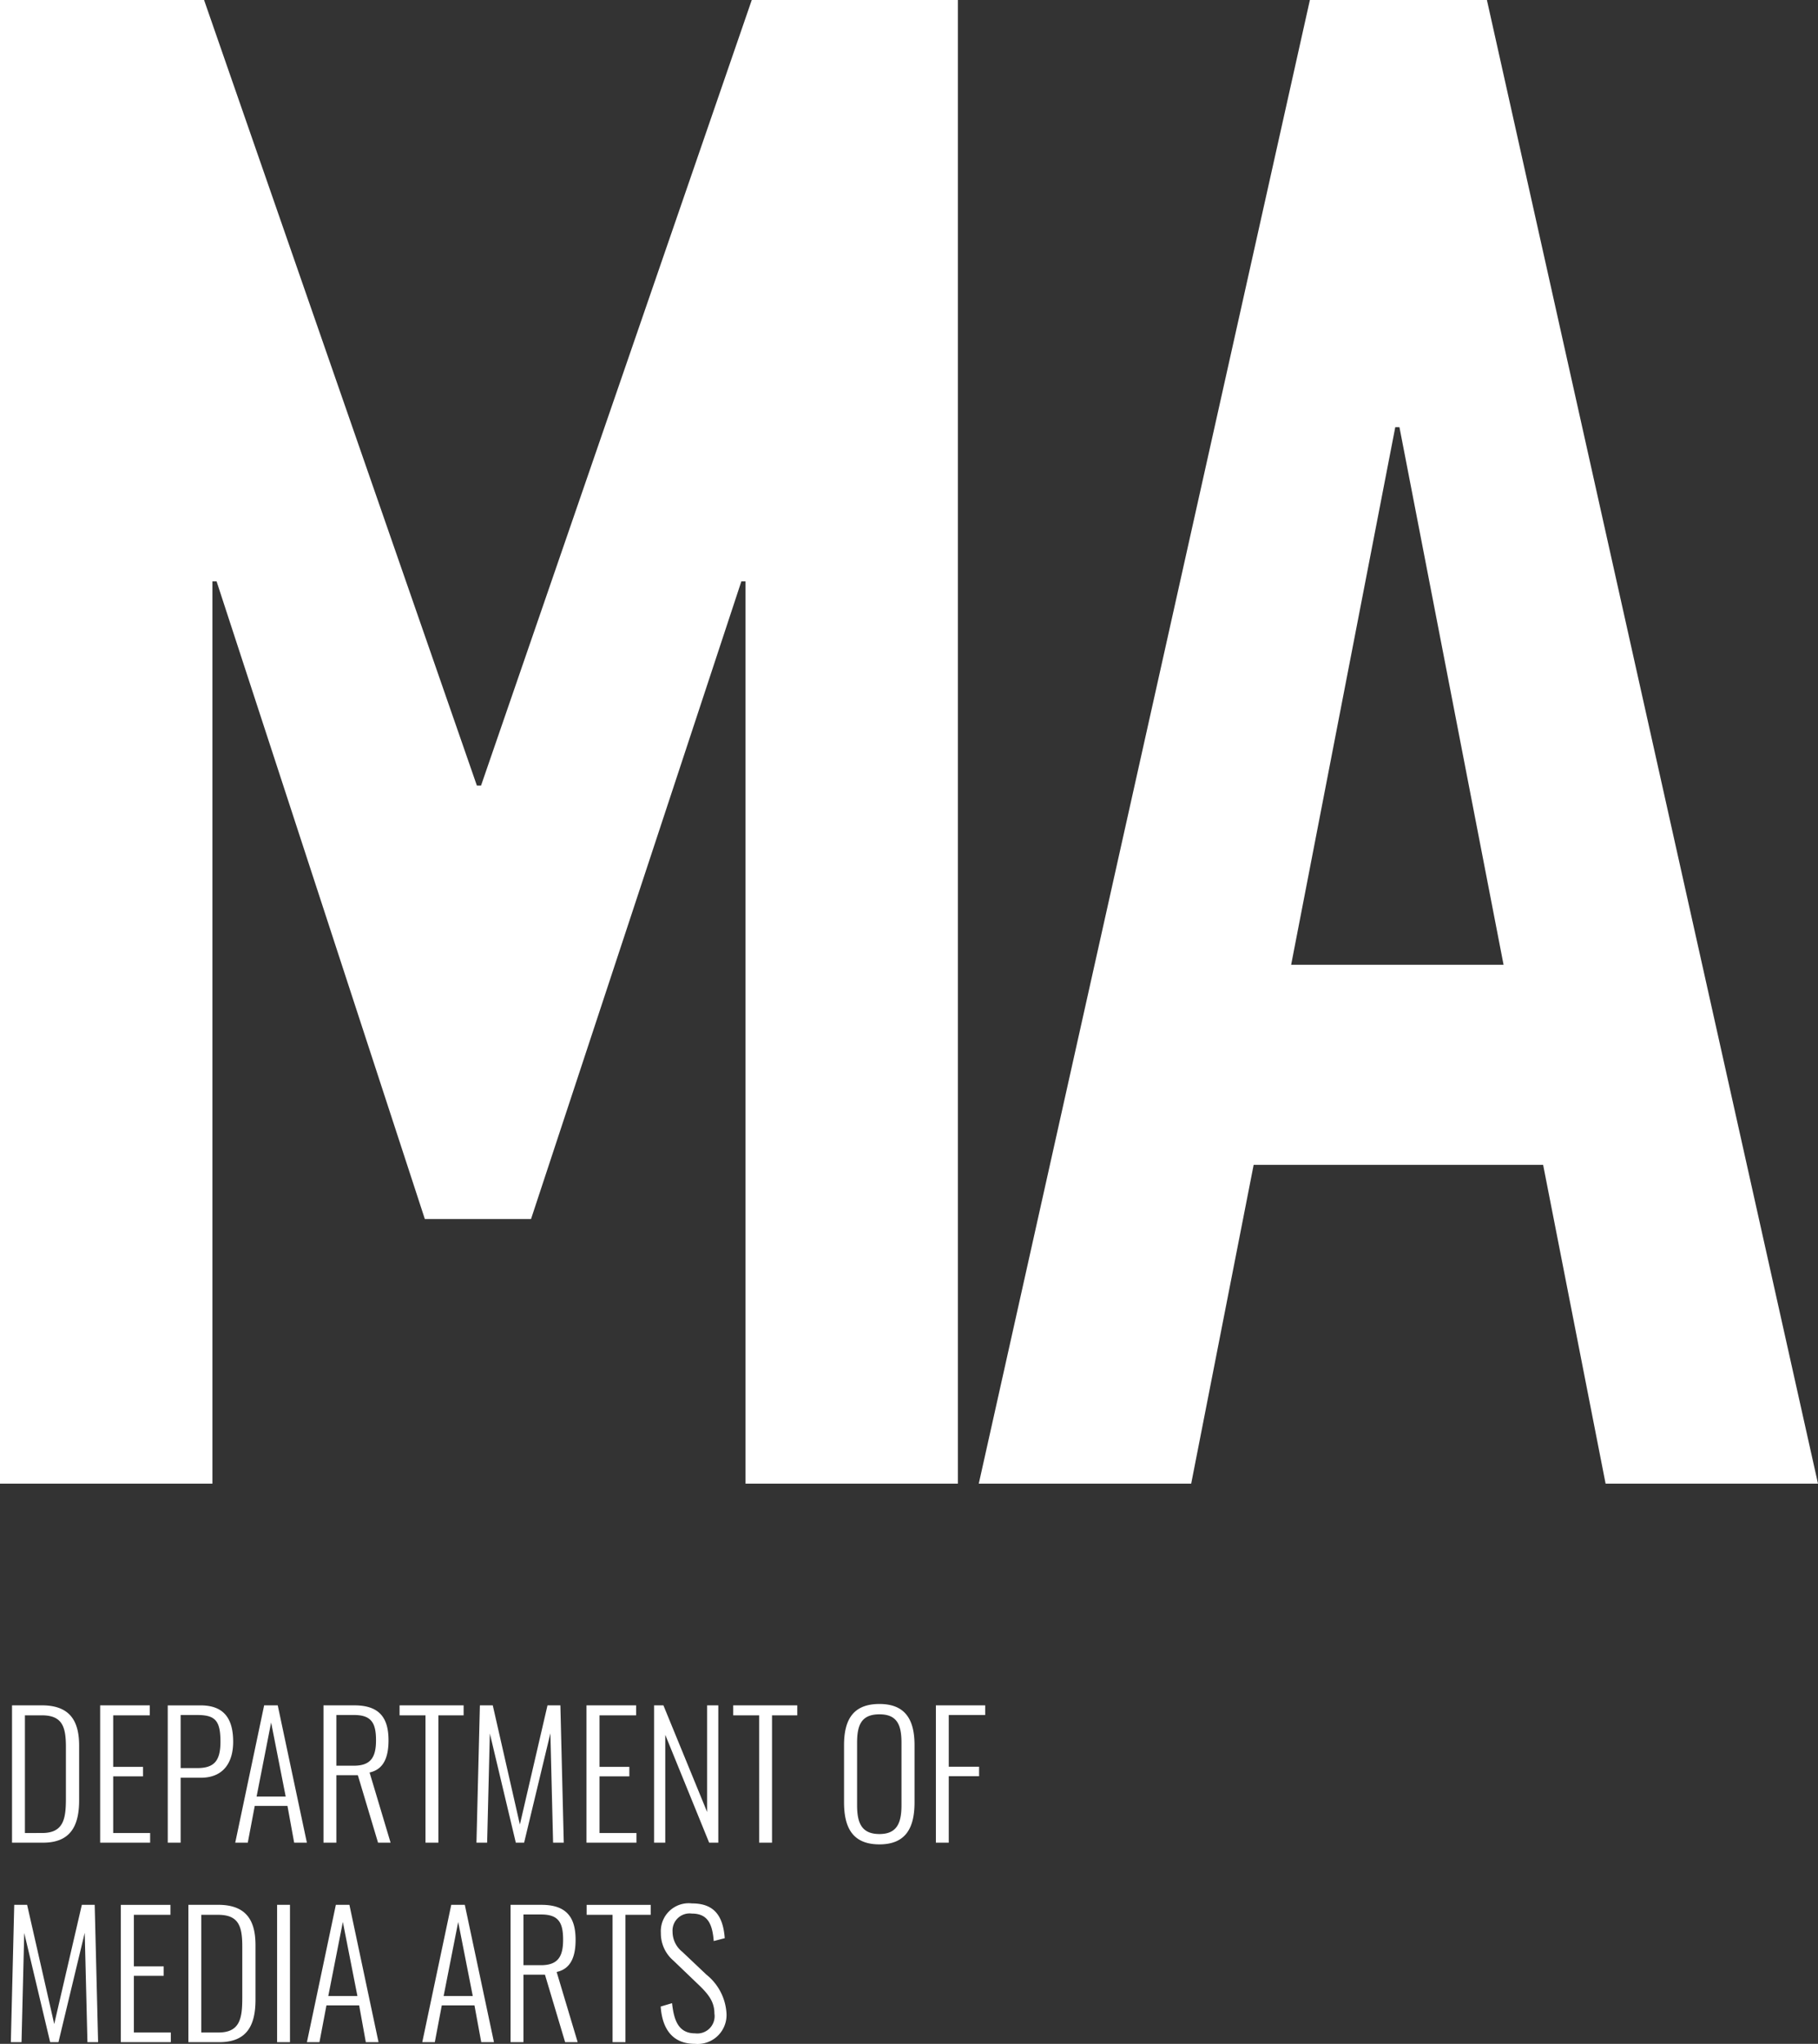
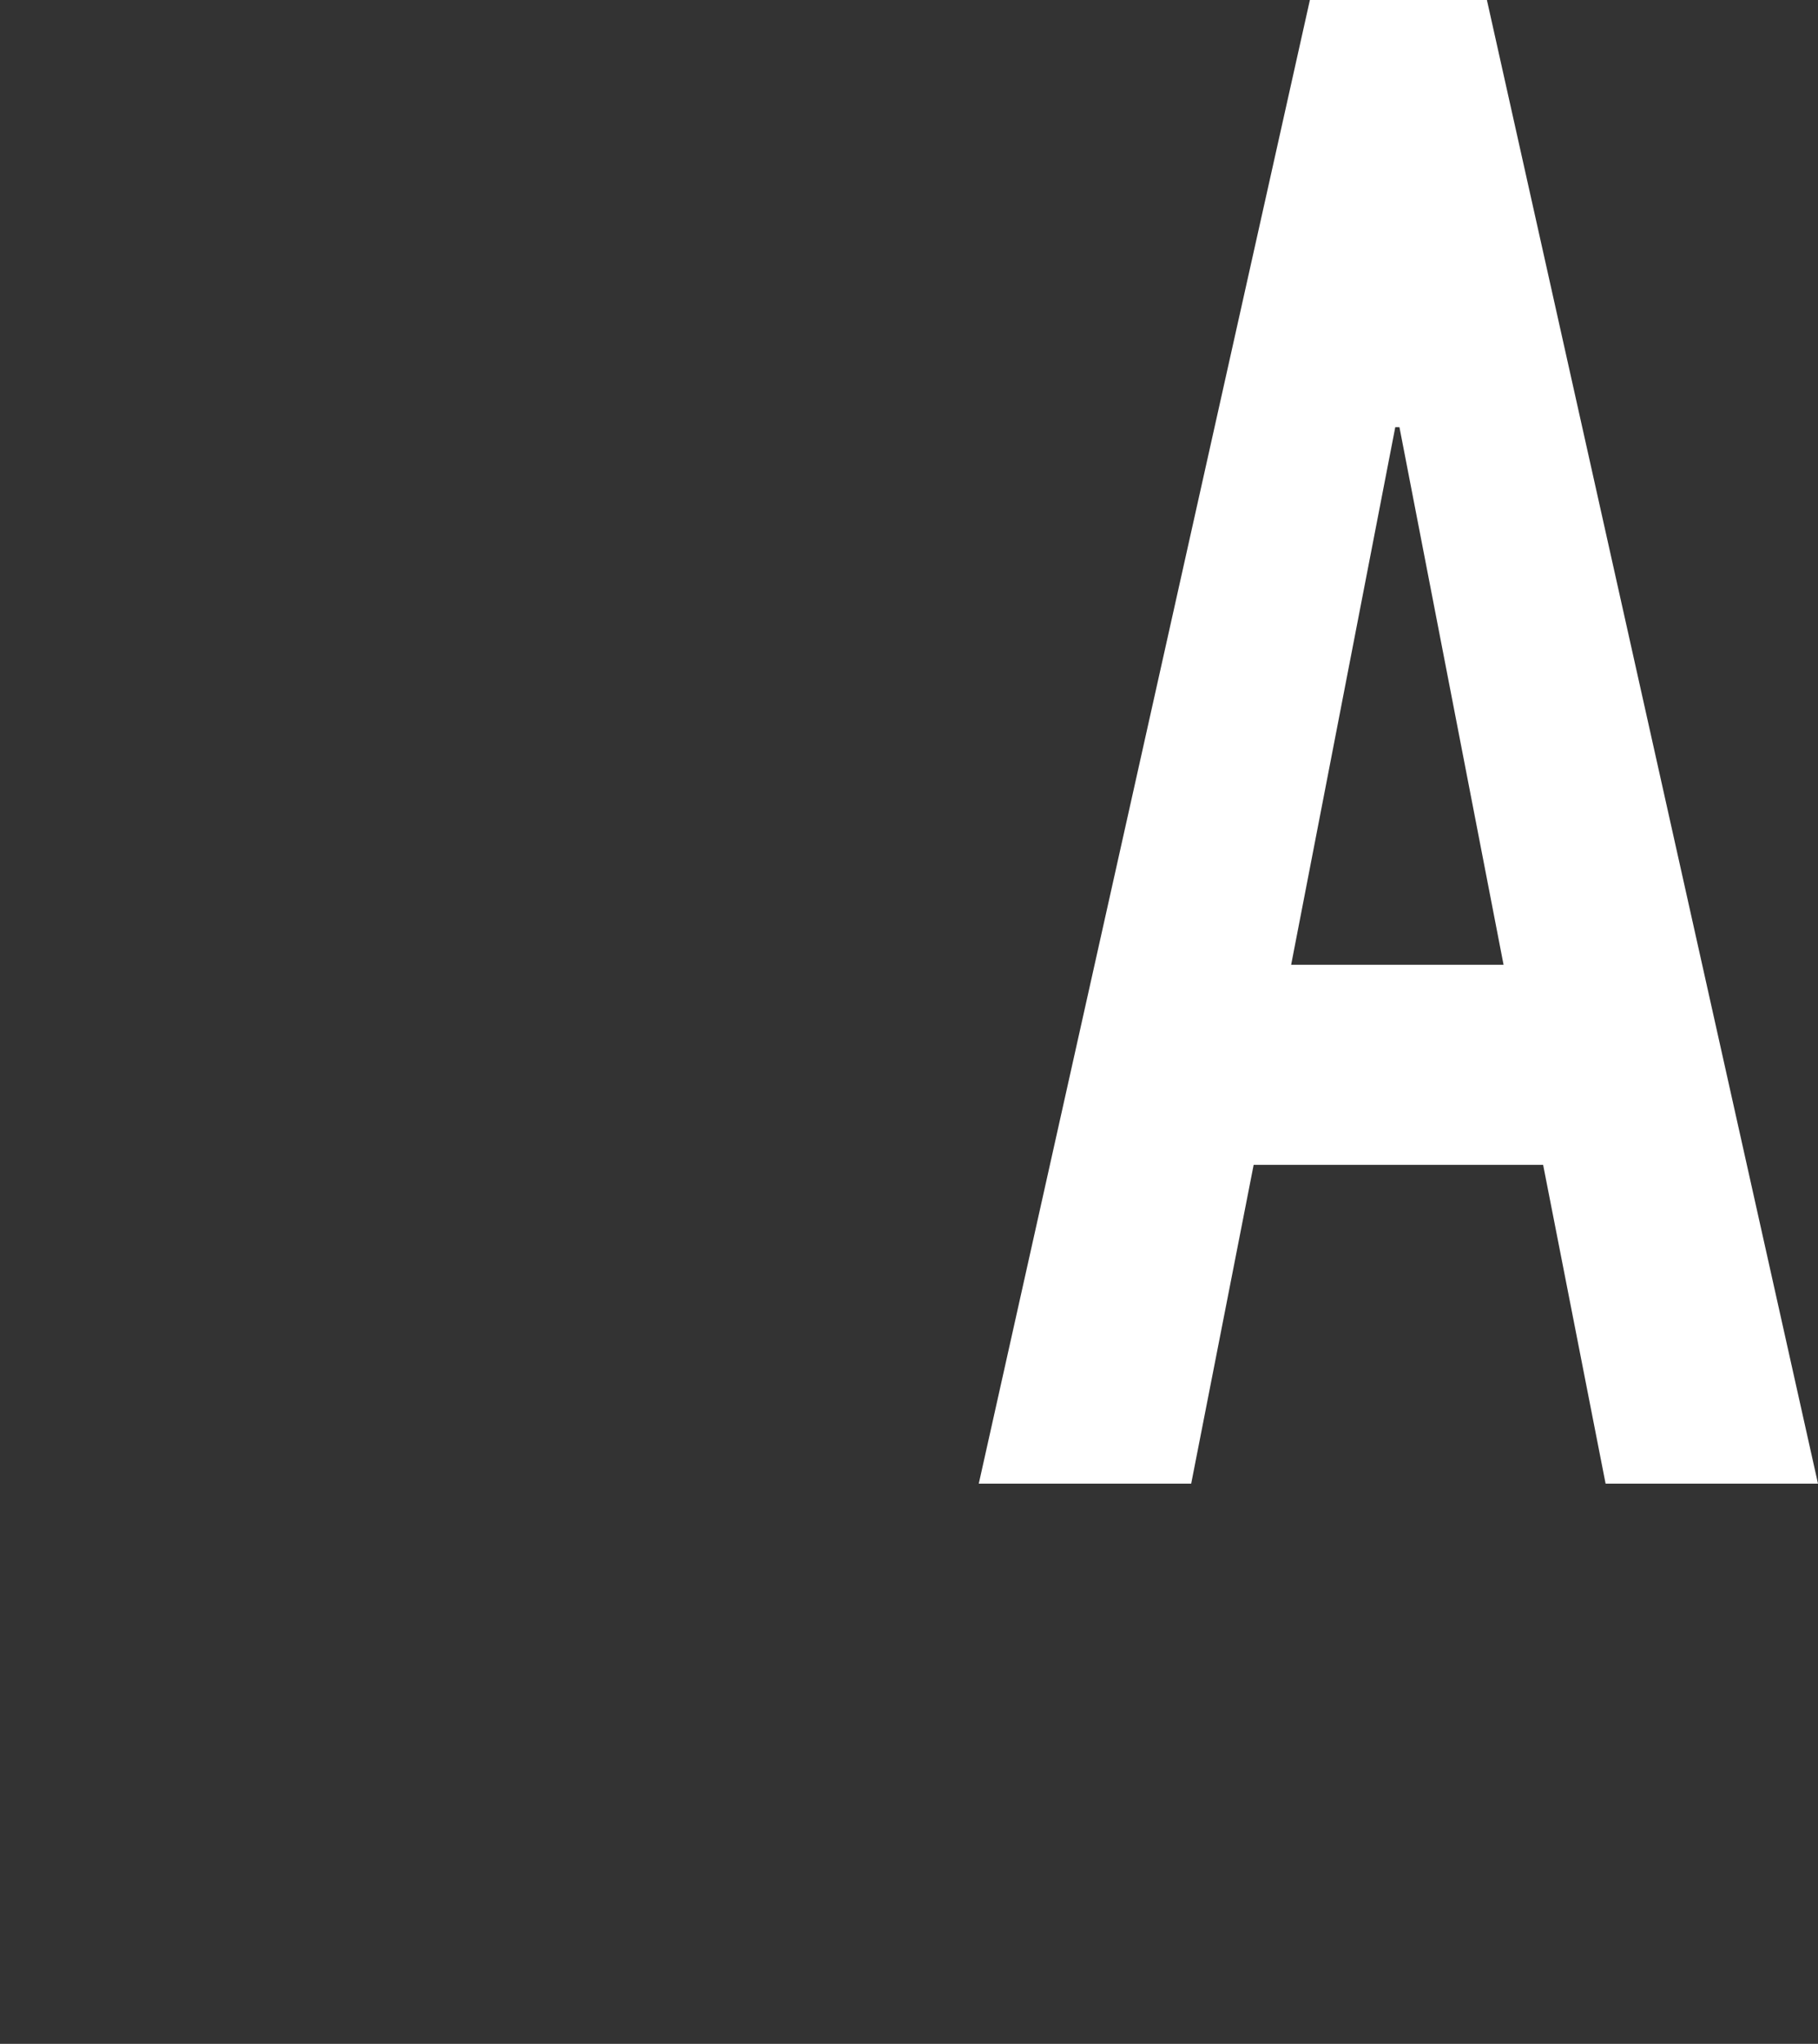
<svg xmlns="http://www.w3.org/2000/svg" width="182.388" height="204.917" viewBox="0 0 182.388 204.917">
  <rect x="0" y="0" width="182.388" height="204.917" fill="#333333" stroke="none" />
  <g id="グループ_2124" data-name="グループ 2124" transform="translate(-1344 -291.253)">
    <g id="グループ_2065" data-name="グループ 2065" transform="translate(1599.389 -1839)">
-       <path id="パス_6892" data-name="パス 6892" d="M6.9,651.513V502.76H27.373l27.37,78.764h.416L82.32,502.76H103V651.513H81.693V561.049h-.418l-21.1,63.93H49.521l-20.892-63.93h-.418v90.464Z" transform="translate(-262.289 1627.493)" fill="#fff" />
      <path id="パス_6893" data-name="パス 6893" d="M77.4,651.513l33.22-148.753h17.758l33.217,148.753H140.286l-6.268-31.967h-29.04l-6.268,31.967Zm52.65-52.023-10.446-53.9h-.419l-10.446,53.9Z" transform="translate(-234.596 1627.493)" fill="#fff" />
    </g>
-     <path id="パス_8972" data-name="パス 8972" d="M1.207,0H4.318C7.072,0,7.939-1.683,7.939-4.25V-9.724c0-2.431-.884-4.046-3.74-4.046H1.207ZM2.5-.969v-11.8H4.182c2.057,0,2.431,1.122,2.431,3.179v5.134c0,2.006-.2,3.485-2.38,3.485ZM10.047,0h5.015V-.969H11.356V-6.647h2.992V-7.6H11.356v-5.168h3.672v-1H10.047ZM16.83,0h1.292V-6.511h2.023c2.363,0,3.247-1.649,3.247-3.6,0-2.176-.8-3.655-3.264-3.655h-3.3Zm1.292-7.48V-12.8h1.666c1.819,0,2.329.578,2.329,2.686,0,1.972-.68,2.635-2.346,2.635ZM23.6,0h1.258l.7-3.689h3.281L29.512,0h1.275L27.863-13.77H26.5Zm2.142-4.624L27.2-12.053l1.462,7.429ZM32.453,0h1.292V-6.766H35.9L37.927,0h1.258L37.077-7.038c1.5-.323,1.9-1.666,1.9-3.23,0-2.176-.85-3.5-3.417-3.5H32.453Zm1.292-7.718V-12.8H35.53c1.751,0,2.193.833,2.193,2.533S37.2-7.718,35.5-7.718ZM42.687,0h1.292V-12.767h2.533v-1H40.086v1h2.6ZM47.8,0h1.071l.272-10.948L51.748,0h.833l2.635-10.965L55.488,0h1.071l-.34-13.77H54.927L52.156-1.819,49.436-13.77H48.144ZM58.837,0h5.015V-.969H60.146V-6.647h2.992V-7.6H60.146v-5.168h3.672v-1H58.837ZM65.62,0h1.122V-10.812L71.145,0h.918V-13.77H70.941V-3.077L66.555-13.77H65.62ZM76.16,0h1.292V-12.767h2.533v-1H73.559v1h2.6ZM88.23.17c2.7,0,3.519-1.734,3.519-4.216V-9.775c0-2.482-.867-4.131-3.519-4.131-2.686,0-3.553,1.632-3.553,4.131v5.712C84.677-1.564,85.493.17,88.23.17Zm0-1.037c-1.836,0-2.244-1.173-2.244-2.907v-6.239c0-1.751.408-2.856,2.244-2.856,1.8,0,2.21,1.1,2.21,2.856v6.239C90.44-2.04,90.032-.867,88.23-.867ZM93.891,0h1.292V-6.664h3.043v-.952H95.183V-12.8h3.655v-.969H93.891ZM1.088,20H2.159L2.431,9.052,5.032,20h.833L8.5,9.035,8.772,20H9.843L9.5,6.23H8.211L5.44,18.181,2.72,6.23H1.428Zm11.033,0h5.015v-.969H13.43V13.353h2.992V12.4H13.43V7.233H17.1v-1H12.121ZM18.9,20h3.111c2.754,0,3.621-1.683,3.621-4.25V10.276c0-2.431-.884-4.046-3.74-4.046H18.9Zm1.292-.969V7.233h1.683c2.057,0,2.431,1.122,2.431,3.179v5.134c0,2.006-.2,3.485-2.38,3.485ZM27.8,20h1.292V6.23H27.8Zm2.992,0h1.258l.7-3.689h3.281L36.7,20h1.275L35.054,6.23h-1.36Zm2.142-4.624,1.462-7.429,1.462,7.429ZM42.364,20h1.258l.7-3.689H47.6L48.28,20h1.275L46.631,6.23h-1.36Zm2.142-4.624,1.462-7.429,1.462,7.429ZM51.221,20h1.292V13.234h2.159L56.695,20h1.258l-2.108-7.038c1.5-.323,1.9-1.666,1.9-3.23,0-2.176-.85-3.5-3.417-3.5H51.221Zm1.292-7.718V7.2H54.3c1.751,0,2.193.833,2.193,2.533s-.527,2.55-2.227,2.55ZM61.455,20h1.292V7.233H65.28v-1H58.854v1h2.6Zm8.262.17a2.9,2.9,0,0,0,3.162-3.128,5.366,5.366,0,0,0-2.006-3.808l-2.431-2.3a2.57,2.57,0,0,1-.969-2.006,1.714,1.714,0,0,1,1.938-1.819c1.581,0,2.057,1.02,2.193,2.754l1.105-.289c-.187-2.533-1.309-3.485-3.3-3.485A2.8,2.8,0,0,0,66.3,9.052a3.583,3.583,0,0,0,1.258,2.771l2.431,2.329c1.037.986,1.683,1.751,1.683,2.975a1.735,1.735,0,0,1-1.938,1.989c-1.683,0-2.125-1.326-2.312-3.026l-1.139.34C66.436,18.674,67.473,20.17,69.717,20.17Z" transform="translate(1344 476)" fill="#fff" />
  </g>
</svg>